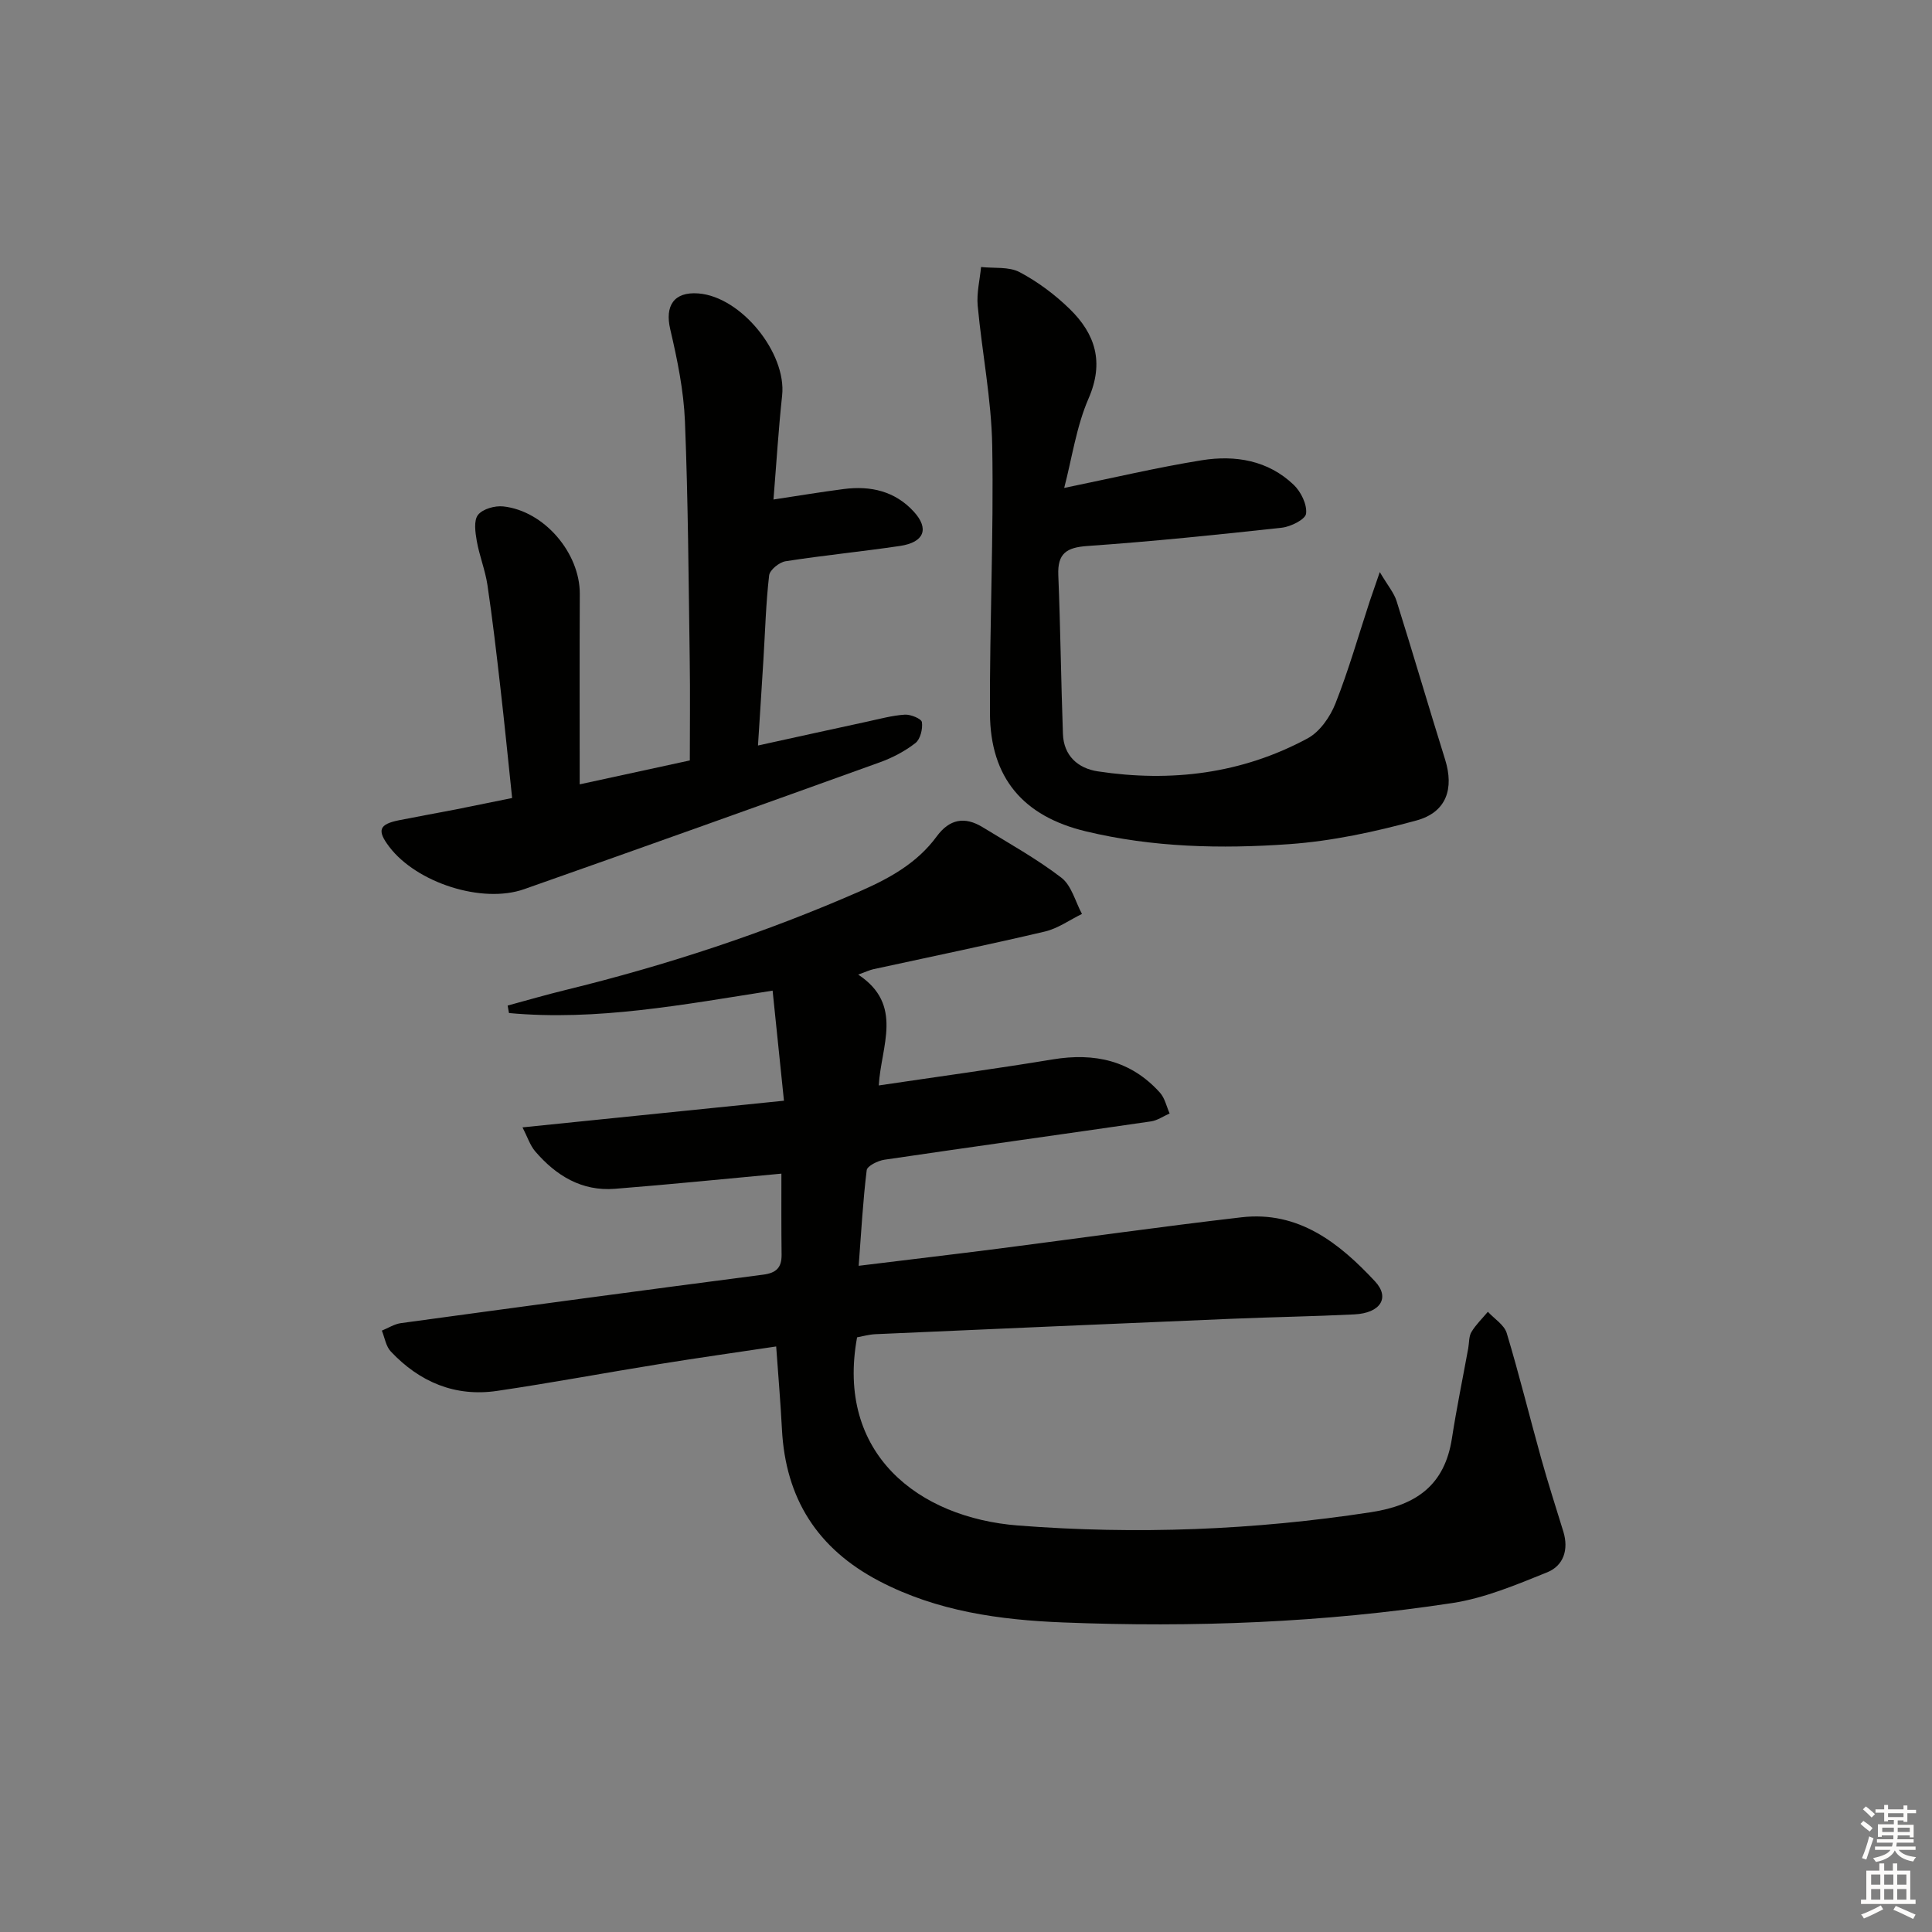
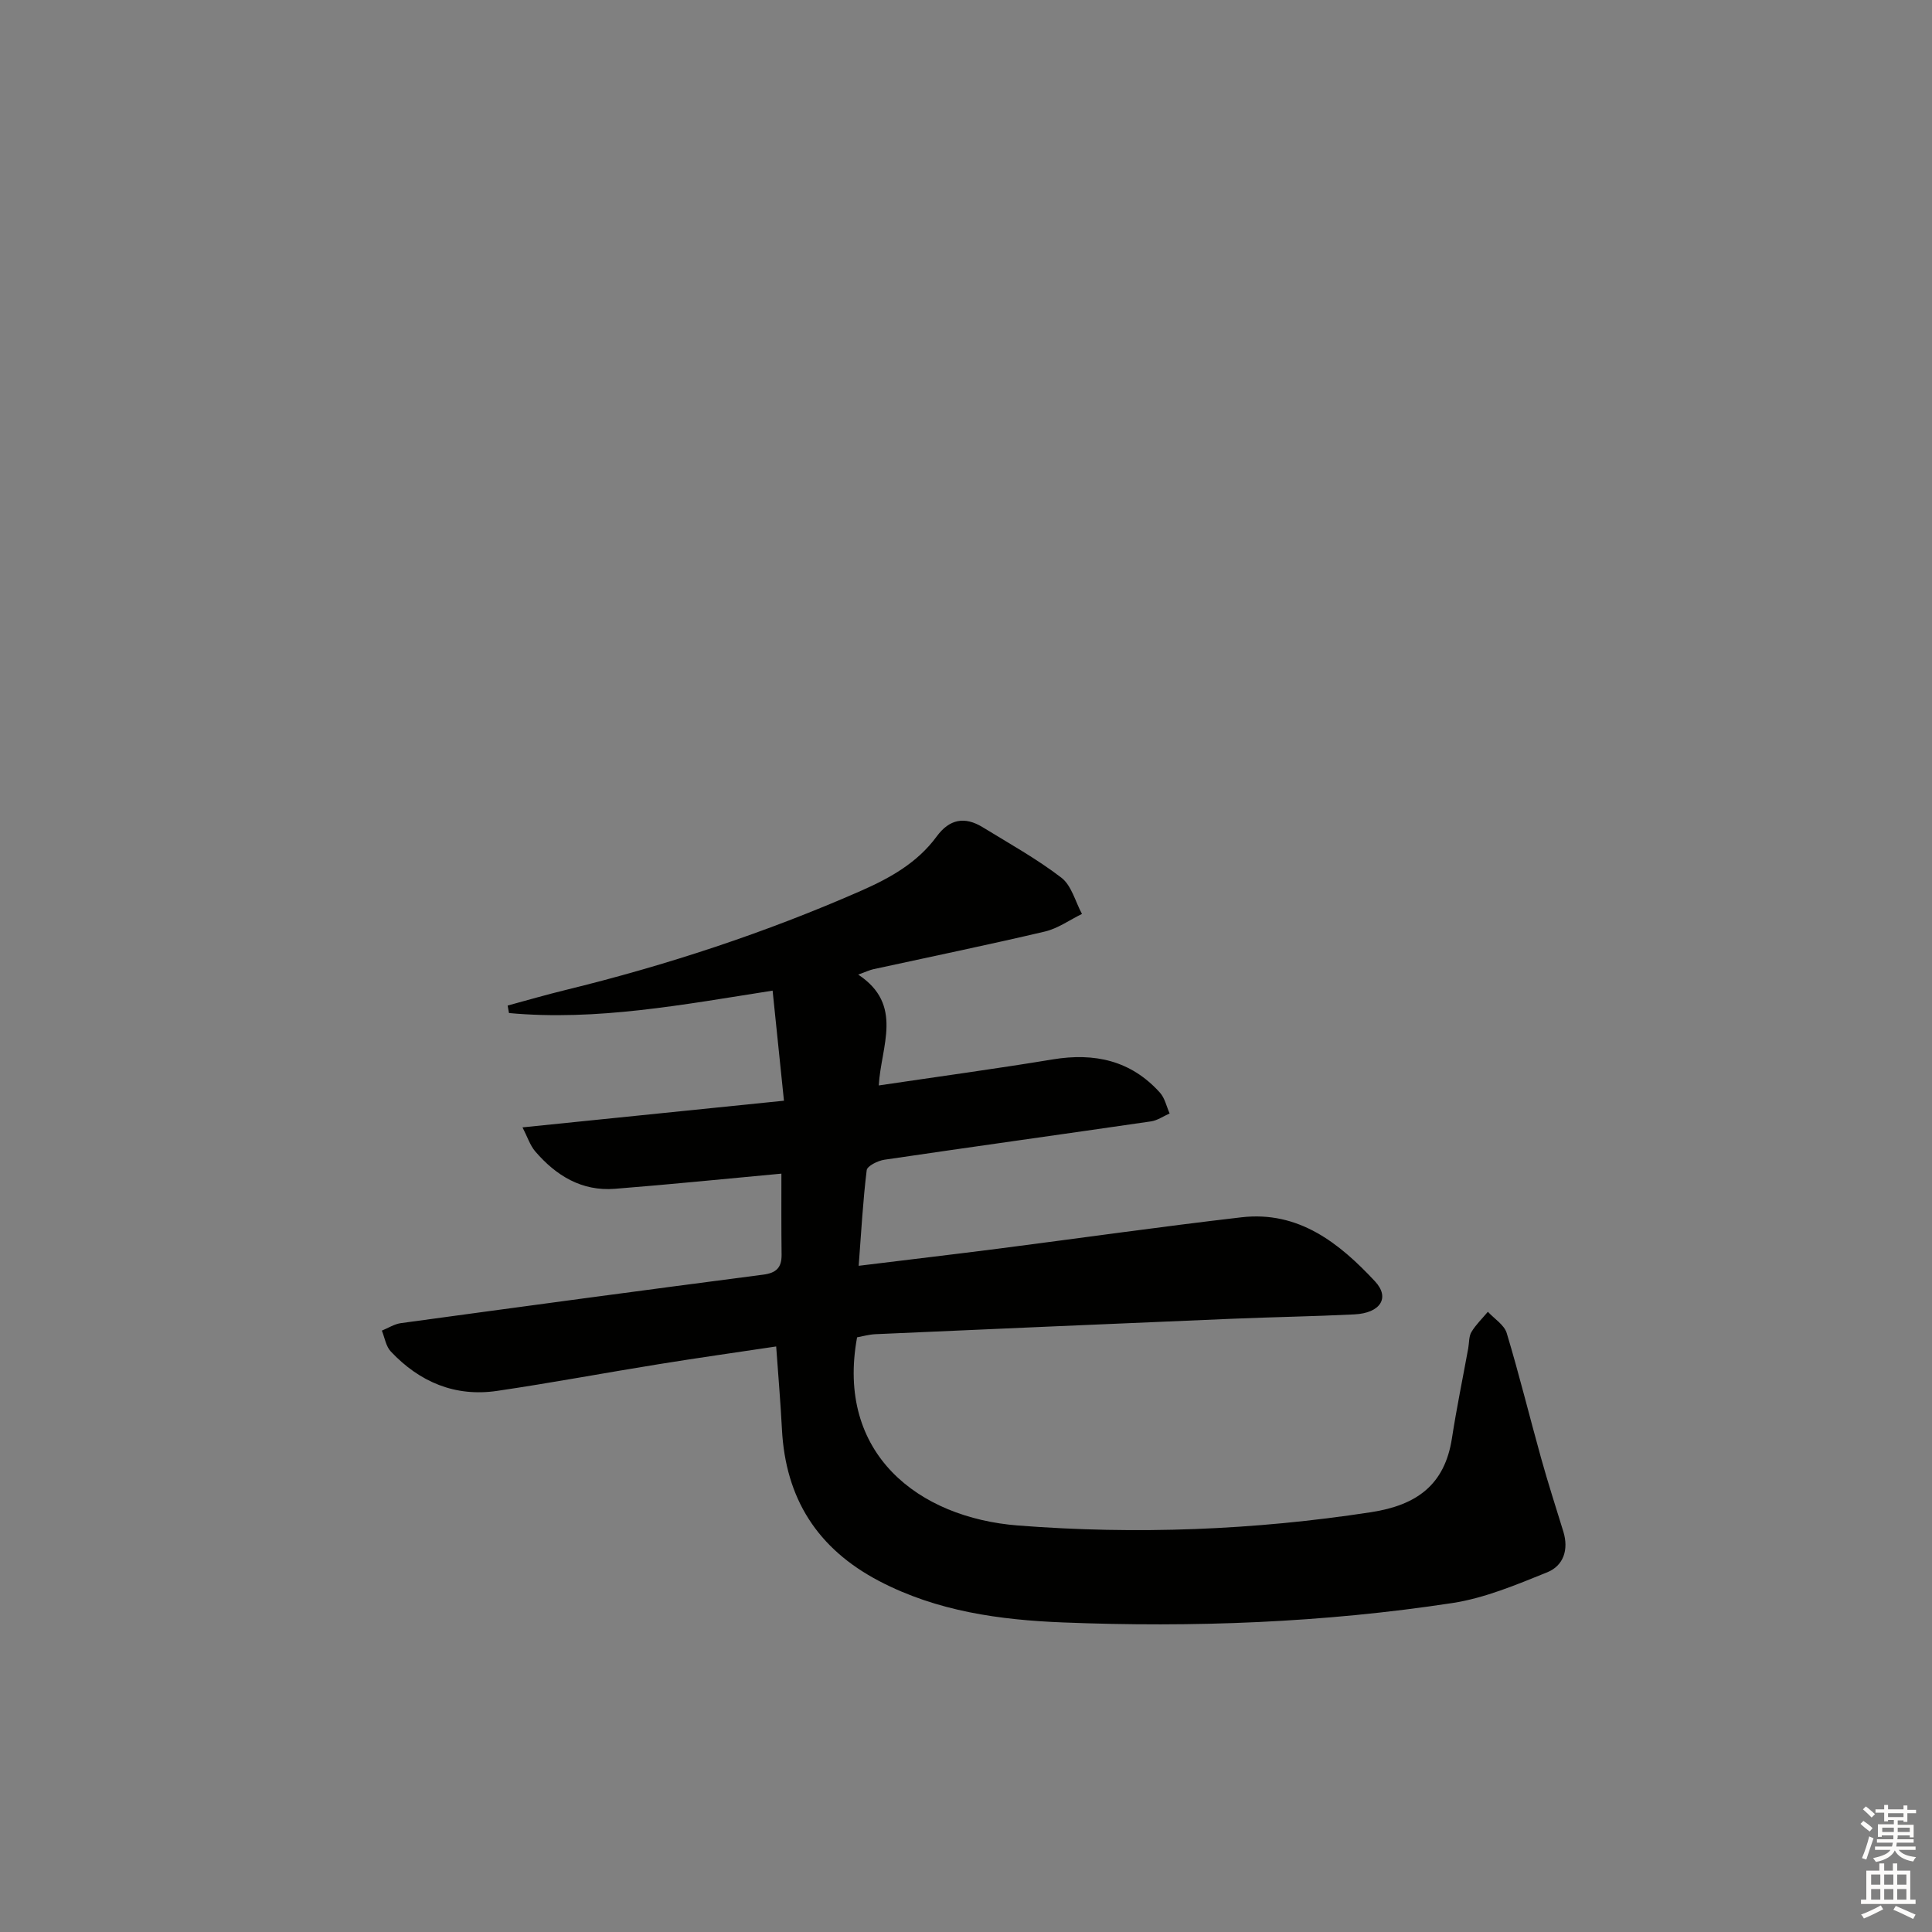
<svg xmlns="http://www.w3.org/2000/svg" enable-background="new 0 0 400 400" viewBox="0 0 400 400">
  <rect x="0" y="0" width="400" height="400" fill="#808080" stroke="none" />
  <g fill="#010100">
    <path d="m161.78 242.99c-11.69 1.08-23.07 2.24-34.48 3.14-6.86.54-12.18-2.73-16.49-7.75-1.07-1.25-1.6-2.97-2.63-4.97 18.31-1.87 35.76-3.65 54.13-5.52-.8-7.78-1.55-15.08-2.35-22.79-18.55 2.9-36.4 6.31-54.58 4.64-.09-.52-.19-1.03-.28-1.55 3.98-1.08 7.93-2.23 11.94-3.21 21.01-5.14 41.47-11.87 61.29-20.58 6.04-2.66 11.63-5.81 15.6-11.22 2.66-3.63 5.81-4.18 9.51-1.92 5.51 3.38 11.2 6.54 16.31 10.46 2.1 1.61 2.88 4.95 4.26 7.5-2.56 1.25-5 3.02-7.7 3.65-11.78 2.77-23.64 5.21-35.47 7.79-.74.16-1.45.5-3.16 1.12 9.49 6.27 4.71 14.81 4.26 22.95 12.45-1.85 24.26-3.45 36.01-5.39 8.66-1.43 16.21.21 22.21 6.89 1.01 1.12 1.35 2.85 2 4.3-1.28.56-2.51 1.44-3.85 1.64-18.4 2.68-36.82 5.23-55.21 7.94-1.35.2-3.55 1.29-3.66 2.17-.78 6.37-1.13 12.8-1.66 19.79 10.17-1.25 19.52-2.35 28.85-3.54 16.8-2.16 33.57-4.55 50.39-6.5 11.83-1.37 20.25 5.31 27.66 13.26 3.17 3.4 1.11 6.57-4.26 6.84-8.47.42-16.95.55-25.43.91-24.59 1.03-49.18 2.1-73.76 3.19-1.3.06-2.58.43-3.78.65-4.43 24.08 12.69 37.36 33.34 38.96 24.46 1.9 48.8.97 73.09-2.76 9.41-1.45 15.24-5.63 16.73-15.31.96-6.23 2.24-12.41 3.37-18.61.21-1.14.11-2.46.67-3.39.91-1.52 2.25-2.8 3.4-4.18 1.34 1.46 3.38 2.7 3.9 4.41 2.58 8.56 4.71 17.25 7.11 25.86 1.42 5.11 3.05 10.16 4.61 15.23 1.15 3.73.05 7.07-3.34 8.44-6.37 2.57-12.9 5.33-19.62 6.36-26.7 4.07-53.65 5.09-80.61 4.02-13.09-.52-26.07-2.29-38.06-8.56-12.84-6.72-19.41-17.13-20.15-31.47-.28-5.46-.75-10.91-1.19-17.11-8.18 1.23-16.3 2.37-24.38 3.68-11.14 1.79-22.24 3.88-33.41 5.52-8.69 1.28-16.05-1.84-22-8.16-1.01-1.07-1.26-2.86-1.85-4.32 1.31-.53 2.58-1.36 3.94-1.55 25-3.41 50.01-6.79 75.03-10.04 2.72-.35 3.81-1.49 3.79-4.1-.07-5.51-.04-10.99-.04-16.81z" />
-     <path d="m106.03 165.22c-.82-7.76-1.56-15.32-2.43-22.86-.81-7.09-1.63-14.18-2.68-21.24-.46-3.08-1.67-6.05-2.21-9.12-.31-1.79-.66-4.24.26-5.4.97-1.23 3.5-1.94 5.23-1.75 8.49.93 15.87 9.66 15.84 18.1-.06 12.96-.02 25.93-.02 39.44 7.81-1.7 15.06-3.27 22.8-4.95 0-6.91.09-13.87-.02-20.82-.24-16.47-.33-32.94-.99-49.39-.26-6.38-1.58-12.79-3.04-19.04-1.15-4.88.75-7.82 5.8-7.44 8.86.66 18.31 12.33 17.36 21.14-.76 7.06-1.19 14.15-1.79 21.53 5.15-.78 9.83-1.56 14.55-2.17 5.55-.72 10.62.42 14.53 4.71 3.2 3.52 2.13 6.32-2.87 7.07-7.88 1.17-15.83 1.94-23.7 3.17-1.31.2-3.28 1.8-3.41 2.93-.67 5.77-.82 11.59-1.18 17.4-.34 5.62-.71 11.23-1.13 17.82 7.94-1.74 15.26-3.36 22.59-4.94 2.59-.56 5.19-1.28 7.81-1.45 1.21-.08 3.44.85 3.54 1.55.2 1.4-.32 3.53-1.34 4.33-2.19 1.7-4.78 3.06-7.4 4-24.5 8.83-49.03 17.6-73.6 26.25-8.74 3.08-22.29-1.34-27.93-8.76-2.6-3.42-2.15-4.68 2.07-5.52 3.9-.78 7.81-1.47 11.72-2.23 3.72-.74 7.44-1.51 11.64-2.36z" />
-     <path d="m285.67 118.44c1.68 2.84 2.95 4.31 3.48 6.01 3.43 10.91 6.63 21.88 10.04 32.79 1.89 6.04.3 10.93-5.93 12.63-8.59 2.35-17.47 4.27-26.33 4.9-14.09 1-28.27.69-42.16-2.66-12.92-3.11-19.74-11.06-19.81-24.41-.08-18.46.79-36.94.47-55.39-.17-9.69-2.11-19.33-3.01-29.02-.24-2.63.44-5.34.7-8.01 2.69.3 5.77-.11 7.99 1.07 3.77 2 7.33 4.66 10.39 7.65 5.27 5.15 7.14 10.99 3.88 18.49-2.53 5.81-3.43 12.33-5.05 18.53 10.1-2.07 19.24-4.24 28.48-5.73 6.92-1.11 13.73 0 19.05 5.1 1.49 1.43 2.78 4.06 2.55 5.95-.14 1.2-3.19 2.72-5.06 2.92-13.37 1.47-26.76 2.84-40.18 3.78-4.35.3-6.25 1.52-6.06 6.05.45 10.96.56 21.92.96 32.88.16 4.5 3.12 7.11 7.21 7.73 15.16 2.3 29.85.51 43.45-6.83 2.52-1.36 4.66-4.44 5.76-7.22 2.74-6.92 4.78-14.12 7.11-21.2.51-1.48 1.03-2.97 2.07-6.01z" />
  </g>
  <path d="m385.2 377.6.6-.6c.6.4 1.3.9 1.9 1.5l-.6.7c-.8-.6-1.4-1.1-1.9-1.6zm.3 7.1c.6-1.4 1.1-2.9 1.5-4.5.3.1.6.3.9.4-.5 1.4-1 2.9-1.5 4.4zm.2-10.1.6-.6c.7.5 1.3 1.1 1.9 1.6l-.7.7c-.6-.6-1.2-1.2-1.8-1.7zm8.4-.8h.8v.9h1.8v.7h-1.8v1.8h-.8v-.3h-1.2v.9h3.3v2.6h-.8v-.4h-2.5c0 .3 0 .6-.1.8h3.4v.7h-3.5c0 .3-.1.6-.1.8h4v.7h-3.5c.7.9 1.9 1.3 3.6 1.5-.2.2-.4.5-.6.9-1.9-.3-3.2-1.1-3.8-2.3-.5 1.1-1.8 2-3.9 2.4-.2-.3-.4-.5-.6-.8 1.9-.4 3.1-.9 3.6-1.7h-3.2v-.7h3.5c.1-.2.1-.5.2-.8h-3.3v-.7h3.4c0-.2 0-.5 0-.8h-2.4v.3h-.8v-2.6h3.3v-.9h-1.2v.3h-.8v-1.8h-1.8v-.7h1.8v-.9h.8v.9h3.2zm-4.4 5.5h2.4c0-.3 0-.6 0-.9h-2.4zm1.2-3.1h3.2v-.8h-3.2zm4.4 2.2h-2.4v.9h2.5v-.9z" fill="#fcfbfa" />
  <path d="m389.2 385.8h.9v1.5h1.8v-1.5h.9v1.5h2.7v6h1.1v.9h-11.3v-.9h1.1v-6h2.7v-1.5zm.2 8.7.5.8c-1.2.6-2.5 1.3-4 1.9-.2-.3-.3-.6-.6-.8 1.6-.6 3-1.3 4.1-1.9zm-2-4.3h1.9v-2.1h-1.9zm0 3.1h1.9v-2.2h-1.9zm2.7-3.1h1.9v-2.1h-1.9zm0 3.1h1.9v-2.2h-1.9zm2.4 1.3c1.4.6 2.7 1.2 4.1 1.8l-.5.9c-1.5-.7-2.8-1.4-4.1-1.9zm2.2-6.5h-1.9v2.1h1.9zm-1.9 5.2h1.9v-2.2h-1.9z" fill="#fcfbfa" />
</svg>